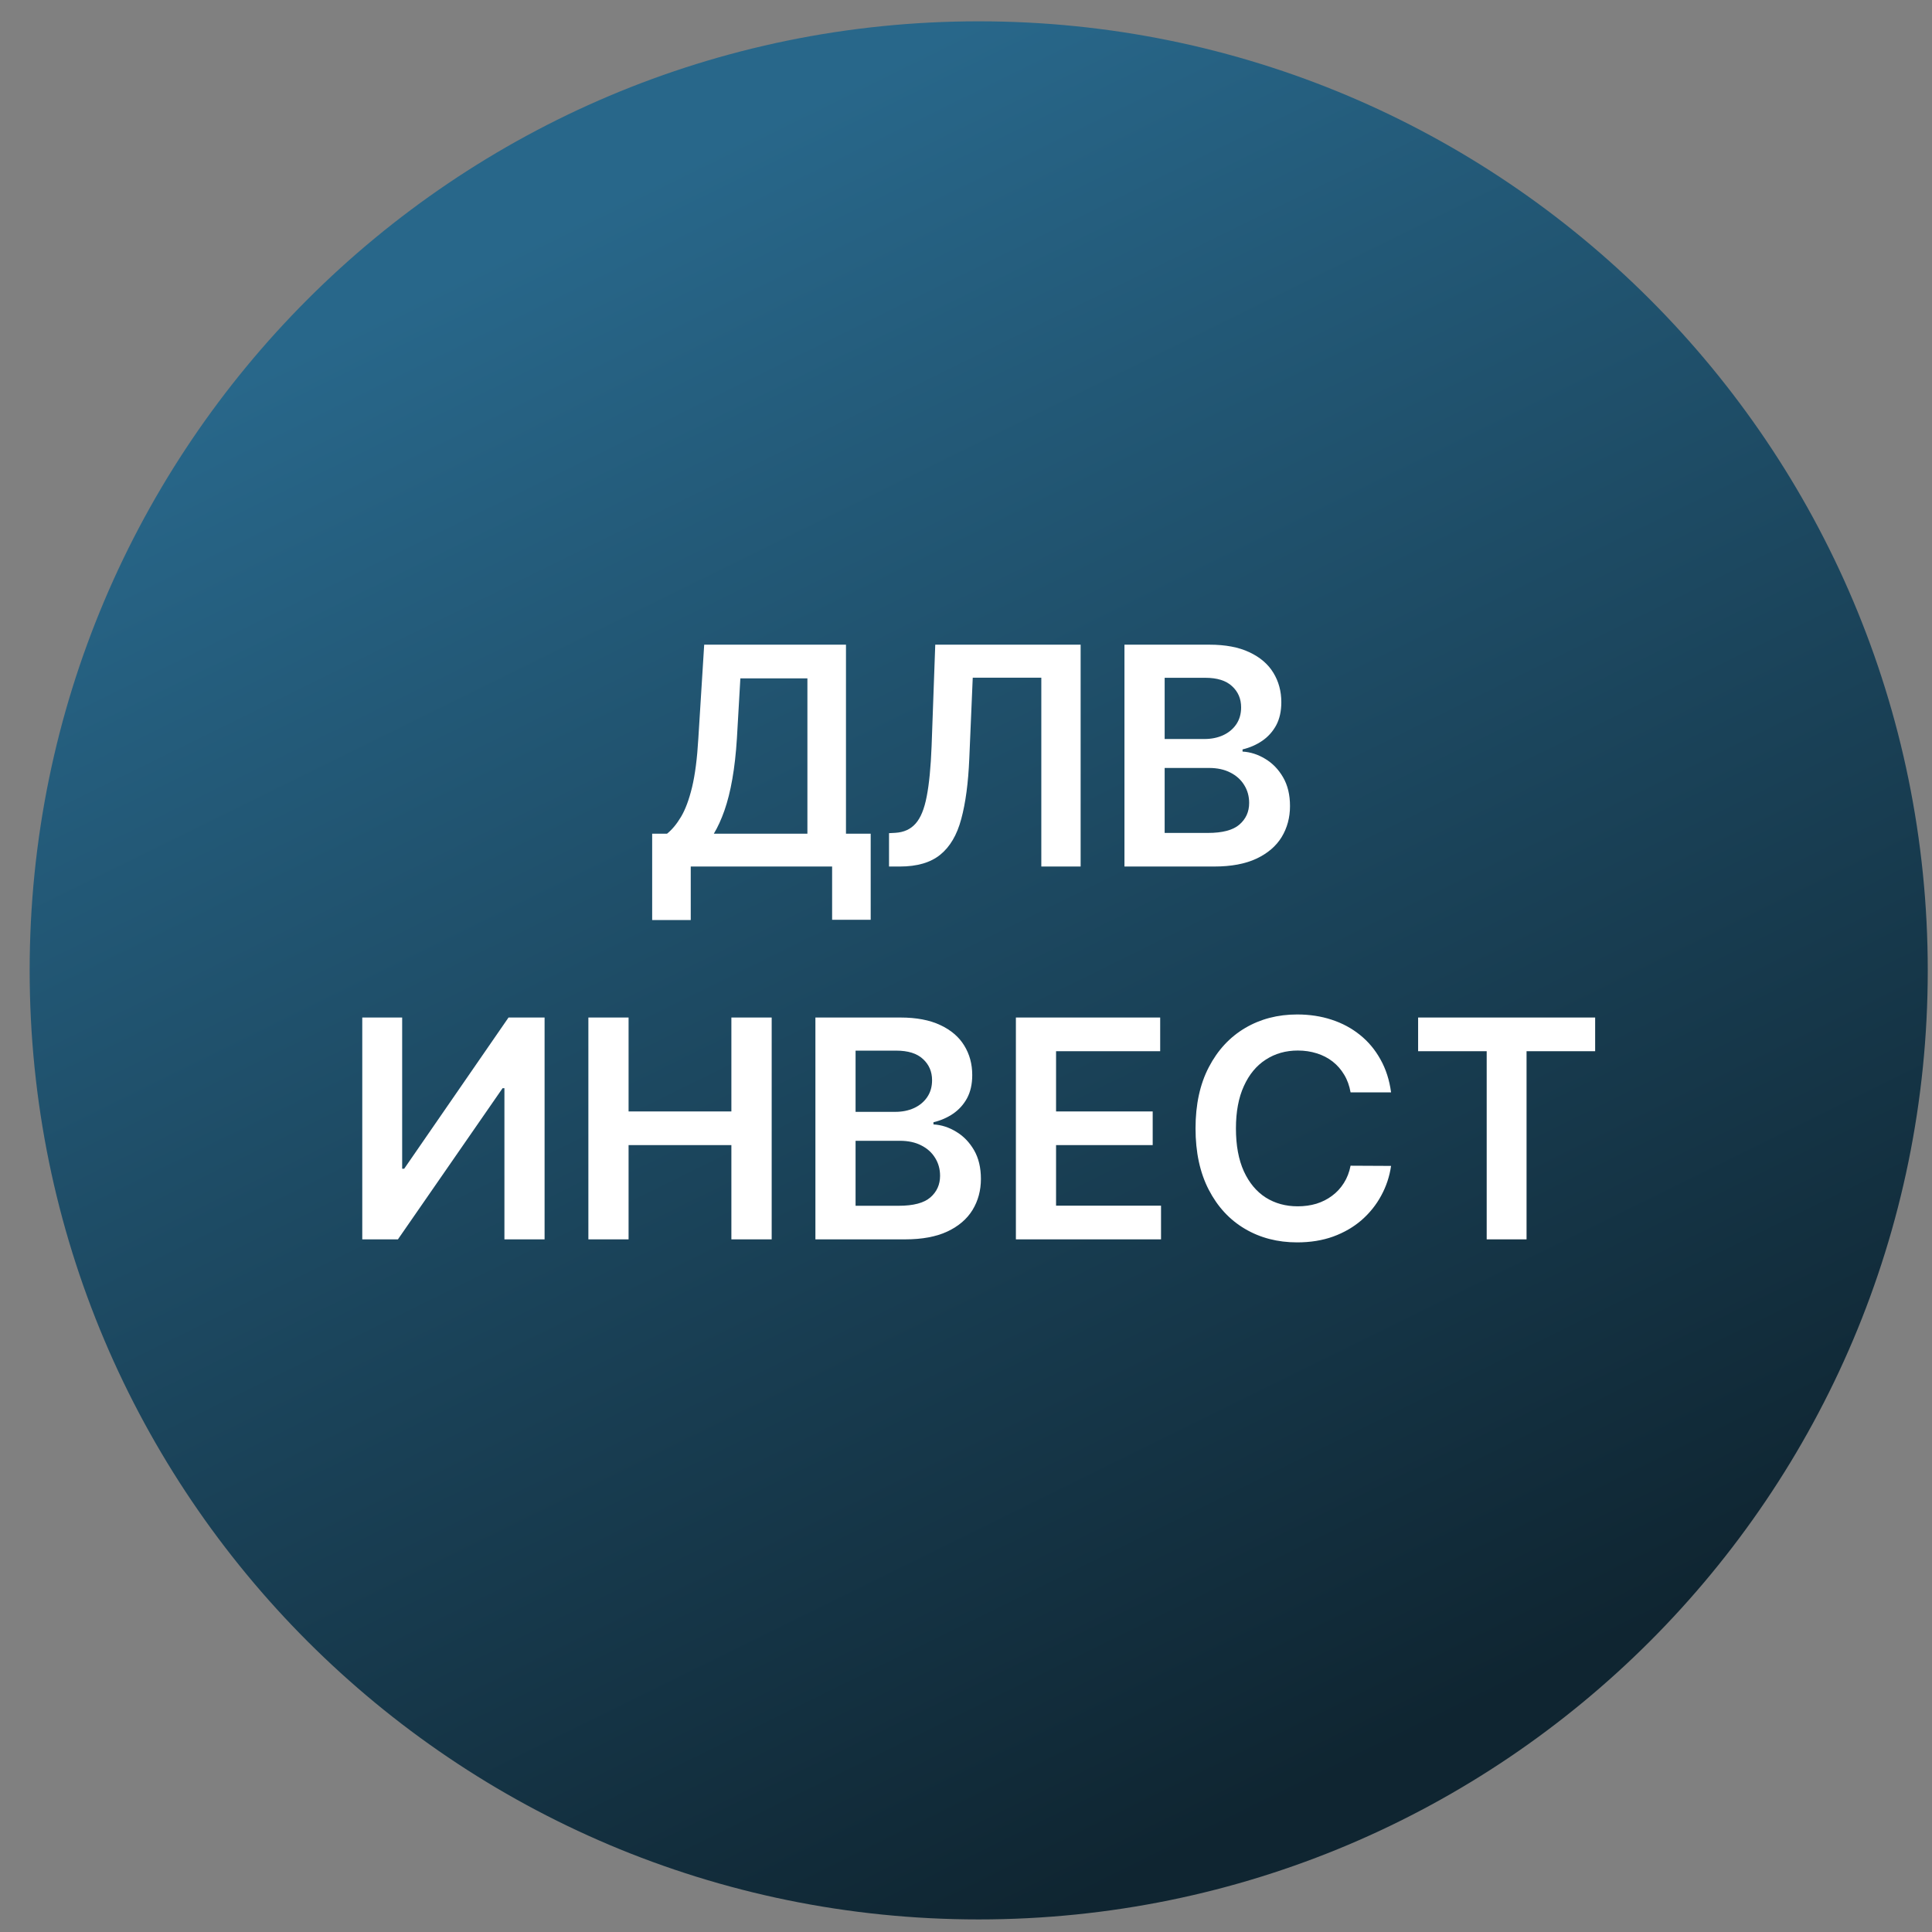
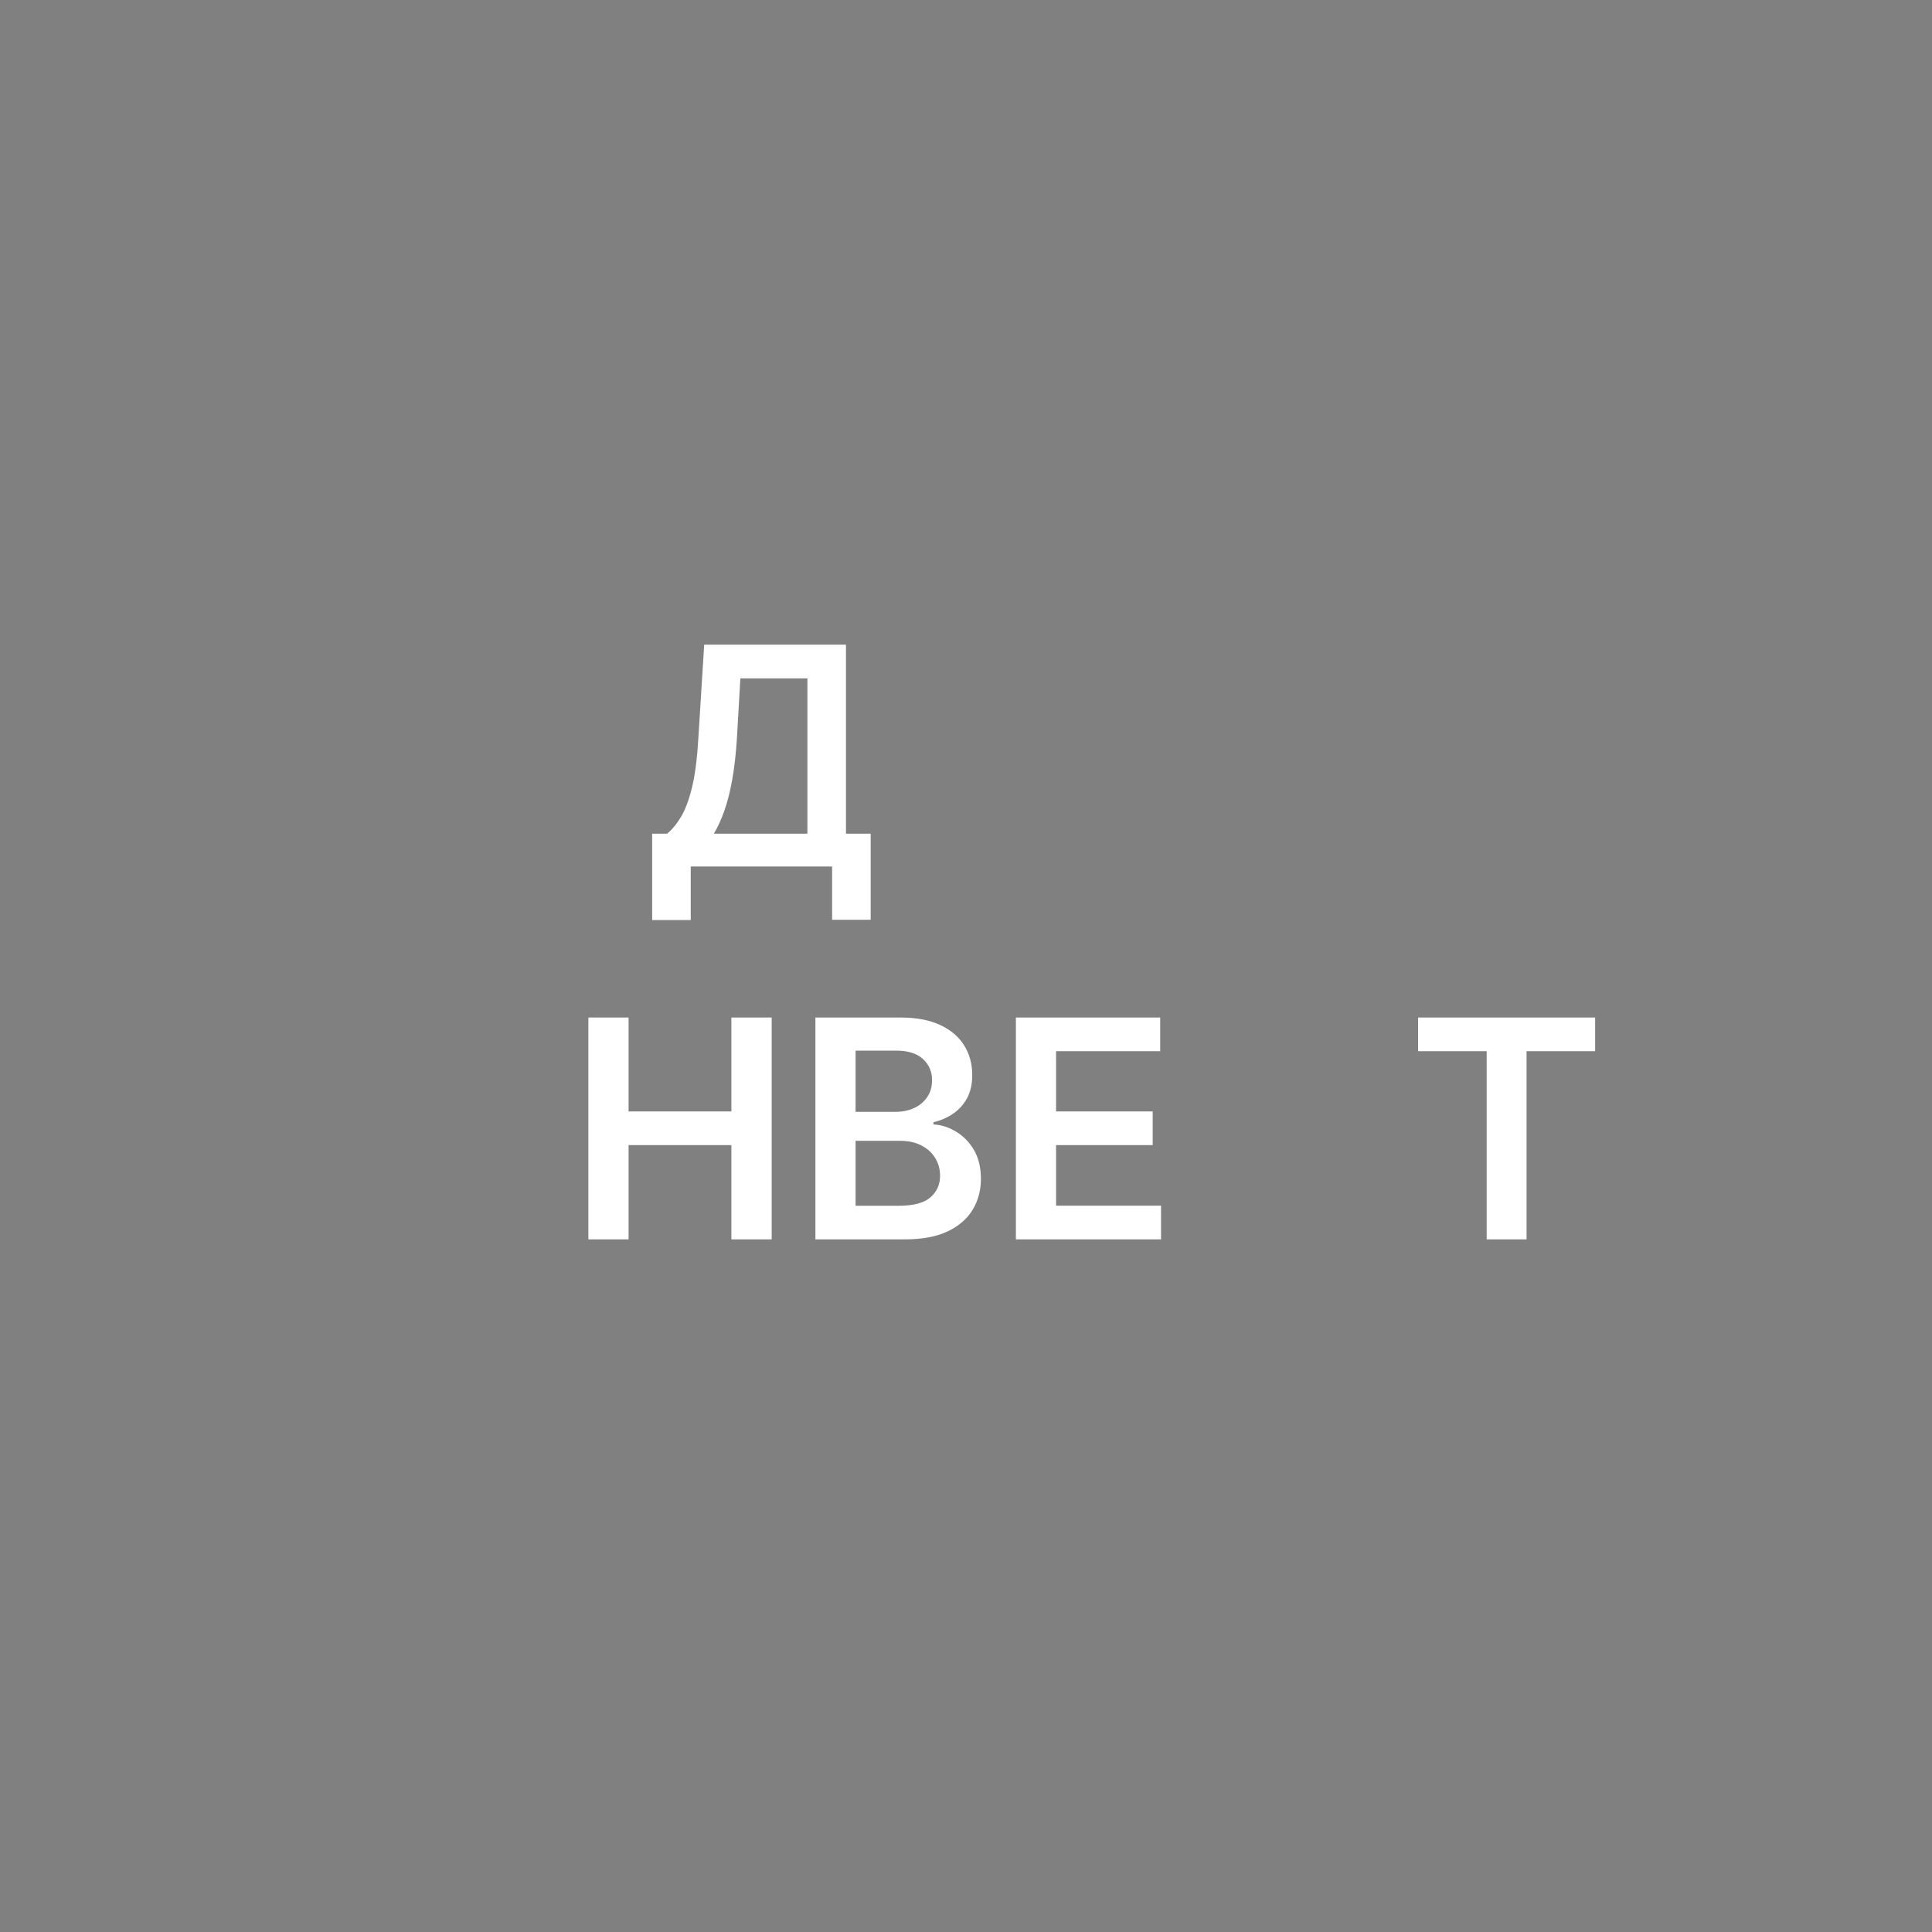
<svg xmlns="http://www.w3.org/2000/svg" width="57" height="57" viewBox="0 0 57 57" fill="none">
  <rect x="0" y="0" width="57" height="57" fill="#808080" stroke="none" />
  <g clip-path="url(#clip0_2778_22)">
-     <path d="M56.875 28.629C56.875 13.165 44.339 0.629 28.875 0.629C13.411 0.629 0.875 13.165 0.875 28.629C0.875 44.093 13.411 56.629 28.875 56.629C44.339 56.629 56.875 44.093 56.875 28.629Z" fill="url(#paint0_linear_2778_22)" />
    <path d="M19.241 27.144V24.597H19.679C19.826 24.479 19.964 24.314 20.091 24.101C20.219 23.888 20.328 23.596 20.418 23.226C20.507 22.855 20.569 22.375 20.603 21.787L20.776 19.02H24.959V24.597H25.688V27.137H24.55V25.565H20.379V27.144H19.241ZM21.06 24.597H23.821V20.014H21.843L21.741 21.787C21.713 22.233 21.668 22.631 21.606 22.983C21.545 23.334 21.467 23.644 21.373 23.913C21.279 24.179 21.175 24.407 21.06 24.597Z" fill="white" />
-     <path d="M26.229 25.565V24.581L26.414 24.571C26.666 24.556 26.865 24.466 27.012 24.299C27.161 24.133 27.271 23.866 27.341 23.497C27.413 23.129 27.461 22.634 27.485 22.014L27.593 19.02H31.882V25.565H30.722V19.994H28.699L28.597 22.382C28.567 23.098 28.488 23.691 28.36 24.162C28.235 24.633 28.028 24.984 27.74 25.217C27.455 25.449 27.058 25.565 26.548 25.565H26.229Z" fill="white" />
-     <path d="M33.175 25.565V19.02H35.681C36.154 19.02 36.547 19.094 36.86 19.243C37.176 19.39 37.411 19.592 37.567 19.847C37.724 20.103 37.803 20.393 37.803 20.717C37.803 20.983 37.752 21.211 37.65 21.401C37.547 21.588 37.41 21.74 37.237 21.858C37.065 21.975 36.872 22.059 36.659 22.11V22.174C36.891 22.187 37.114 22.258 37.327 22.388C37.542 22.516 37.718 22.697 37.854 22.931C37.991 23.166 38.059 23.449 38.059 23.782C38.059 24.12 37.977 24.425 37.813 24.696C37.649 24.964 37.401 25.176 37.071 25.332C36.741 25.487 36.325 25.565 35.825 25.565H33.175ZM34.361 24.574H35.636C36.067 24.574 36.377 24.492 36.566 24.328C36.758 24.162 36.854 23.949 36.854 23.689C36.854 23.495 36.806 23.32 36.71 23.165C36.614 23.007 36.478 22.884 36.301 22.794C36.124 22.702 35.913 22.657 35.668 22.657H34.361V24.574ZM34.361 21.803H35.534C35.738 21.803 35.923 21.766 36.087 21.691C36.251 21.615 36.38 21.507 36.474 21.369C36.569 21.228 36.617 21.062 36.617 20.87C36.617 20.616 36.528 20.408 36.349 20.244C36.172 20.079 35.909 19.997 35.559 19.997H34.361V21.803Z" fill="white" />
-     <path d="M10.688 30.02H11.865V34.481H11.925L15.003 30.02H16.067V36.565H14.882V32.106H14.827L11.74 36.565H10.688V30.02Z" fill="white" />
    <path d="M17.359 36.565V30.02H18.545V32.791H21.578V30.02H22.767V36.565H21.578V33.784H18.545V36.565H17.359Z" fill="white" />
    <path d="M24.057 36.565V30.02H26.562C27.035 30.02 27.428 30.094 27.742 30.243C28.057 30.39 28.292 30.592 28.448 30.847C28.606 31.103 28.684 31.393 28.684 31.717C28.684 31.983 28.633 32.211 28.531 32.401C28.429 32.588 28.291 32.74 28.119 32.858C27.946 32.975 27.753 33.059 27.54 33.11V33.174C27.773 33.187 27.995 33.258 28.208 33.388C28.423 33.516 28.599 33.697 28.736 33.931C28.872 34.166 28.94 34.449 28.94 34.782C28.94 35.12 28.858 35.425 28.694 35.696C28.53 35.964 28.283 36.176 27.953 36.332C27.622 36.487 27.207 36.565 26.706 36.565H24.057ZM25.242 35.574H26.517C26.948 35.574 27.258 35.492 27.448 35.328C27.639 35.162 27.735 34.949 27.735 34.689C27.735 34.495 27.687 34.32 27.591 34.165C27.495 34.007 27.359 33.883 27.182 33.794C27.005 33.702 26.794 33.657 26.549 33.657H25.242V35.574ZM25.242 32.803H26.415C26.62 32.803 26.804 32.766 26.968 32.691C27.132 32.615 27.261 32.507 27.355 32.369C27.451 32.228 27.499 32.062 27.499 31.87C27.499 31.616 27.409 31.408 27.23 31.244C27.053 31.079 26.79 30.997 26.441 30.997H25.242V32.803Z" fill="white" />
    <path d="M29.972 36.565V30.02H34.229V31.014H31.157V32.791H34.008V33.784H31.157V35.571H34.254V36.565H29.972Z" fill="white" />
-     <path d="M41.041 32.228H39.846C39.812 32.032 39.749 31.858 39.657 31.707C39.566 31.554 39.452 31.424 39.315 31.317C39.179 31.211 39.023 31.131 38.849 31.077C38.676 31.022 38.49 30.994 38.289 30.994C37.933 30.994 37.618 31.084 37.343 31.263C37.068 31.44 36.853 31.7 36.698 32.043C36.542 32.383 36.464 32.8 36.464 33.292C36.464 33.793 36.542 34.215 36.698 34.558C36.855 34.899 37.071 35.157 37.343 35.331C37.618 35.504 37.932 35.59 38.286 35.59C38.482 35.59 38.665 35.565 38.836 35.514C39.008 35.46 39.163 35.383 39.299 35.28C39.438 35.178 39.554 35.052 39.648 34.903C39.743 34.754 39.809 34.584 39.846 34.392L41.041 34.398C40.996 34.709 40.899 35.001 40.75 35.274C40.603 35.547 40.41 35.787 40.172 35.996C39.933 36.203 39.654 36.365 39.334 36.482C39.015 36.597 38.66 36.654 38.27 36.654C37.695 36.654 37.181 36.521 36.73 36.255C36.278 35.989 35.922 35.604 35.662 35.101C35.402 34.598 35.272 33.995 35.272 33.292C35.272 32.587 35.403 31.984 35.665 31.483C35.927 30.98 36.284 30.596 36.736 30.329C37.188 30.063 37.699 29.93 38.27 29.93C38.634 29.93 38.973 29.981 39.286 30.084C39.6 30.186 39.879 30.336 40.124 30.534C40.369 30.73 40.57 30.971 40.728 31.256C40.888 31.54 40.992 31.864 41.041 32.228Z" fill="white" />
    <path d="M41.839 31.014V30.02H47.062V31.014H45.038V36.565H43.862V31.014H41.839Z" fill="white" />
  </g>
  <defs>
    <linearGradient id="paint0_linear_2778_22" x1="39.552" y1="52.414" x2="16.886" y2="6.404" gradientUnits="userSpaceOnUse">
      <stop stop-color="#0F2531" />
      <stop offset="1" stop-color="#28678A" />
    </linearGradient>
    <clipPath id="clip0_2778_22">
      <rect width="56" height="56" fill="white" transform="translate(0.875 0.629)" />
    </clipPath>
  </defs>
</svg>